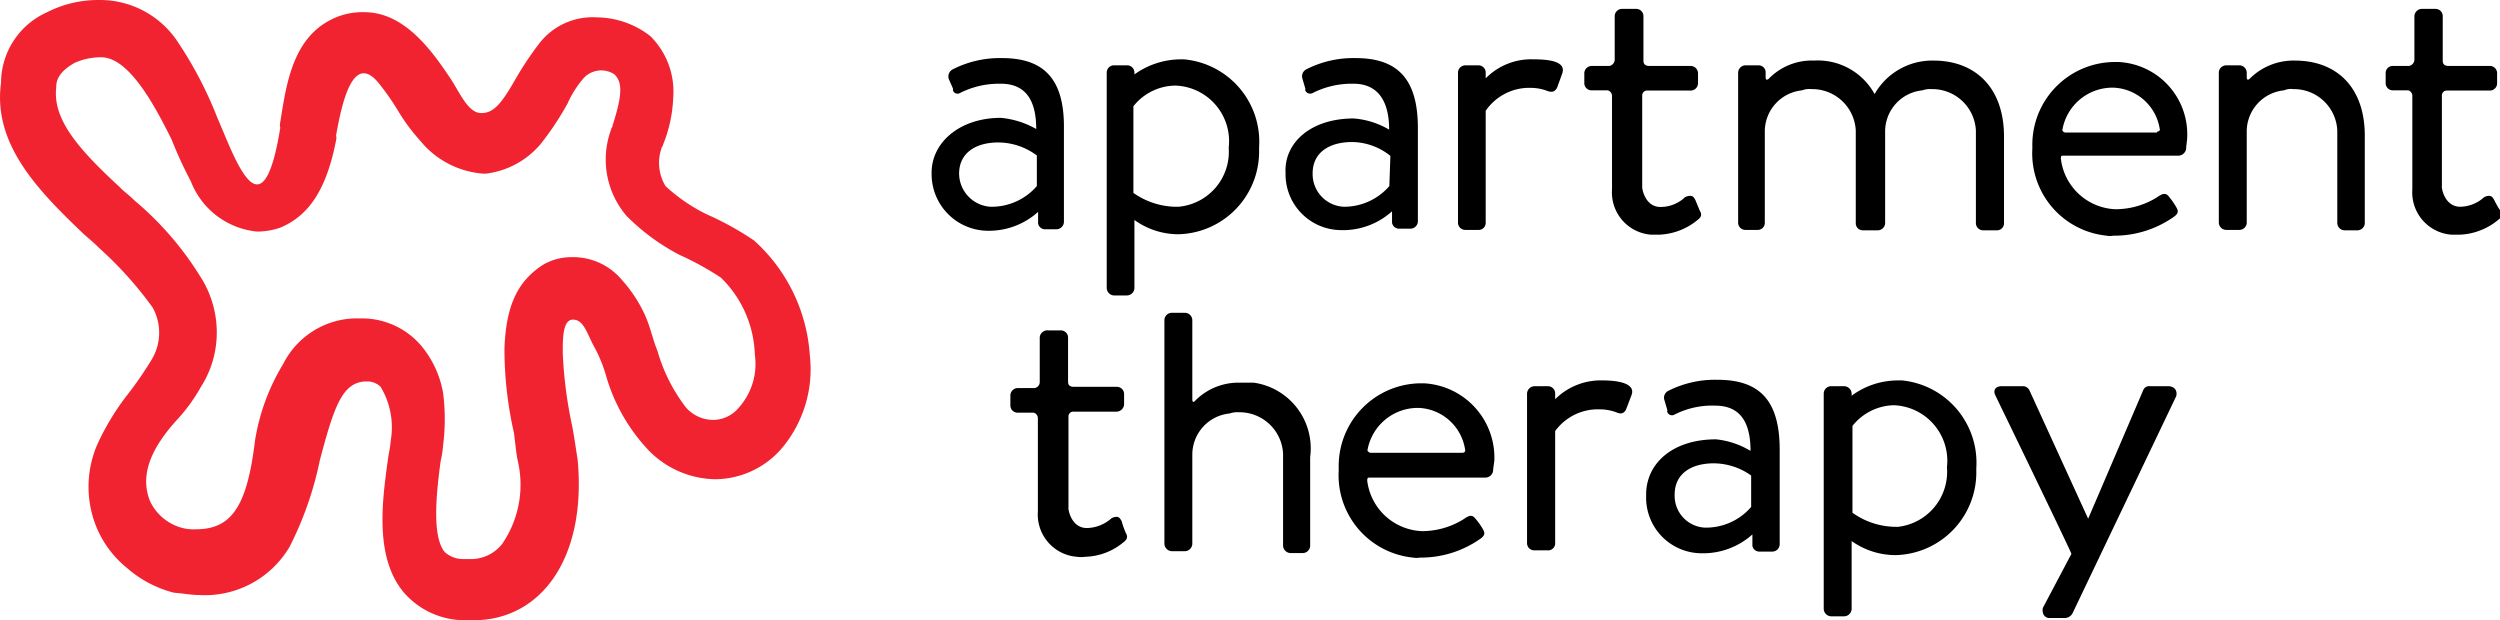
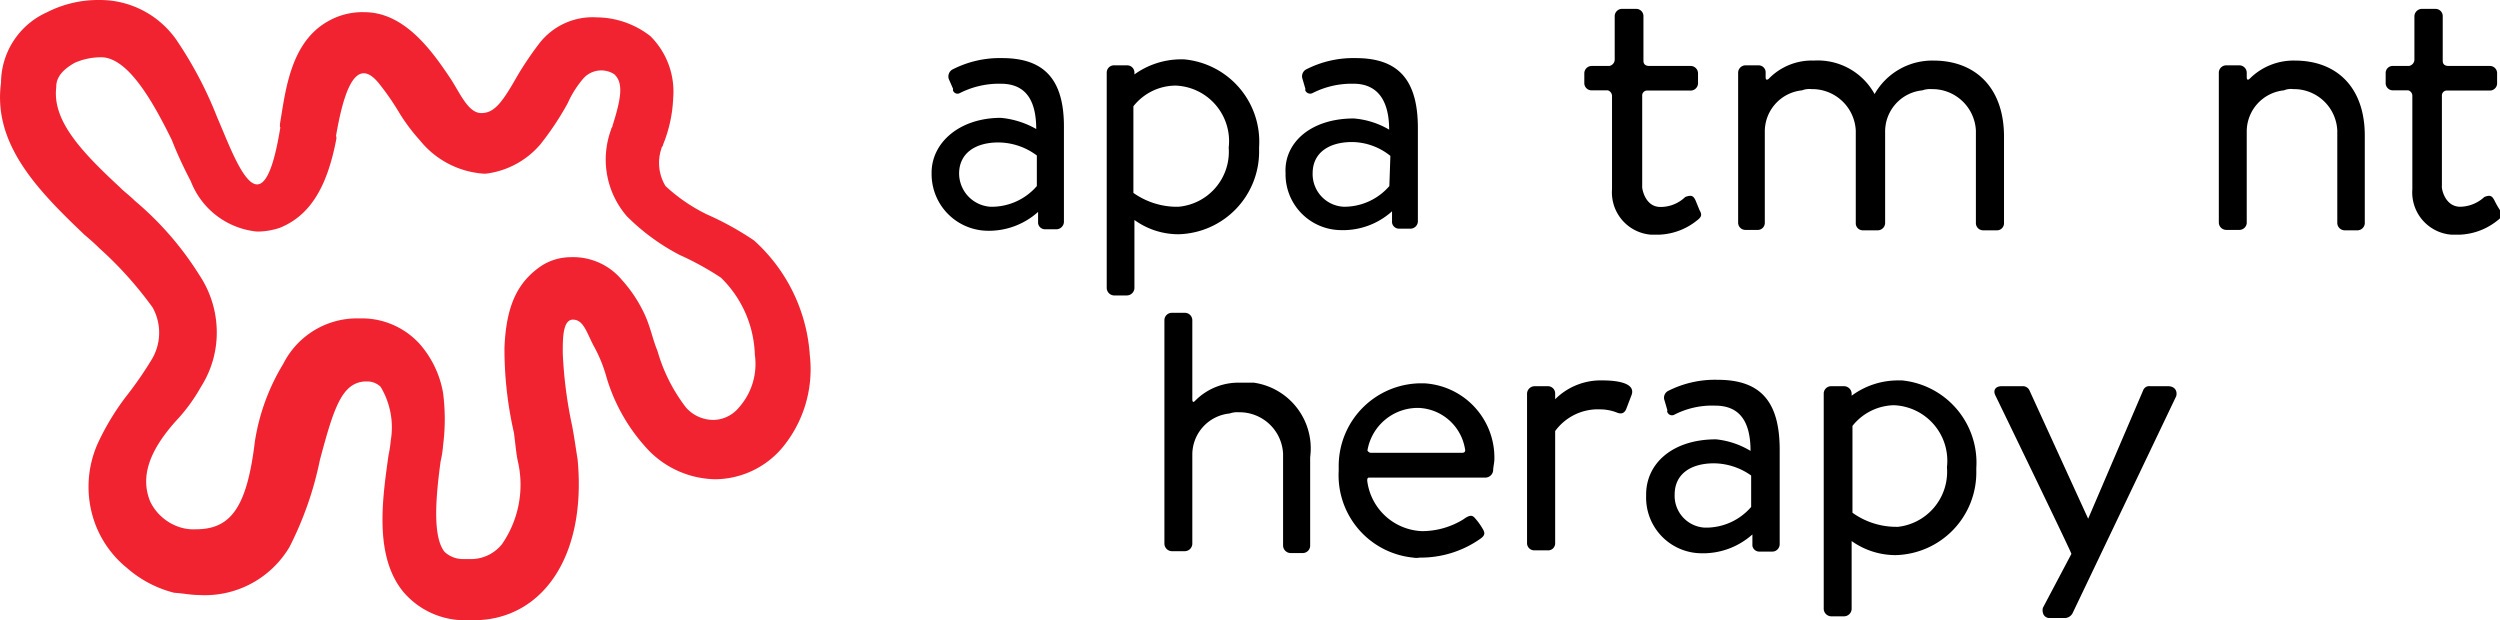
<svg xmlns="http://www.w3.org/2000/svg" width="120.92" height="30" viewBox="0 0 120.92 30">
  <path d="M16.27,6.6v.11c-.46,2.44-1.33,3.74-2.74,4.31a3.43,3.43,0,0,1-1.1.18,3.83,3.83,0,0,1-3.2-2.43c-.34-.65-.65-1.31-.92-2-.87-1.76-2.09-4-3.42-4a3.19,3.19,0,0,0-1.26.26c-.91.5-.91,1-.91,1.2-.19,1.6,1.2,3.09,3.08,4.83.19.2.46.39.72.65A15.26,15.26,0,0,1,9.64,13.3a5,5,0,0,1,.84,2.56,4.88,4.88,0,0,1-.76,2.85,8.32,8.32,0,0,1-1.2,1.64c-1.33,1.48-1.74,2.74-1.25,3.92a2.41,2.41,0,0,0,1.49,1.25,2.16,2.16,0,0,0,.72.08c1.71,0,2.47-1.1,2.85-4.26A10.23,10.23,0,0,1,13.7,17.6a4,4,0,0,1,3.47-2.2h.34a3.77,3.77,0,0,1,2.81,1.26A4.84,4.84,0,0,1,21.43,19a9.89,9.89,0,0,1,0,2.55,4.94,4.94,0,0,1-.12.77c-.18,1.37-.45,3.6.2,4.38a1.3,1.3,0,0,0,.91.34h.27a1.92,1.92,0,0,0,1.59-.72,5.05,5.05,0,0,0,.77-4c-.08-.34-.12-.84-.19-1.38a18.24,18.24,0,0,1-.46-4.11c.08-2,.6-3.19,1.83-4a2.65,2.65,0,0,1,1.37-.39,3.07,3.07,0,0,1,2.48,1.1,6.65,6.65,0,0,1,1.12,1.71c.27.6.38,1.2.6,1.72a8.14,8.14,0,0,0,1.38,2.74,1.76,1.76,0,0,0,1.36.6,1.63,1.63,0,0,0,1.2-.6,3.16,3.16,0,0,0,.77-2.55,5.43,5.43,0,0,0-1.64-3.73,14.1,14.1,0,0,0-2-1.1,10.41,10.41,0,0,1-2.55-1.87,4.19,4.19,0,0,1-.76-4.2c0-.07.07-.11.07-.19.46-1.44.5-2.09.08-2.48a1.16,1.16,0,0,0-1.49.2,4.87,4.87,0,0,0-.76,1.2,14,14,0,0,1-1.33,2A4.12,4.12,0,0,1,23.5,8.4h-.1a4.34,4.34,0,0,1-3.08-1.6,9.18,9.18,0,0,1-1-1.33A12.27,12.27,0,0,0,18.3,4c-1.14-1.37-1.71.6-2.05,2.59m-2.71-.45V6c.27-1.6.5-3.92,2.29-4.95a3.34,3.34,0,0,1,1.8-.46c2,0,3.35,2,4.2,3.27.46.73.84,1.61,1.45,1.61S24.27,5,25,3.71A16.07,16.07,0,0,1,26.1,2.08,3.26,3.26,0,0,1,28.87.84a4.27,4.27,0,0,1,2.59.91,3.78,3.78,0,0,1,1.1,3A6.66,6.66,0,0,1,32.07,7c0,.08-.08.11-.08.19A2.16,2.16,0,0,0,32.19,9a8.24,8.24,0,0,0,2,1.37,14.49,14.49,0,0,1,2.28,1.26,8.19,8.19,0,0,1,2.7,5.56A5.94,5.94,0,0,1,37.8,21.7a4.29,4.29,0,0,1-3.2,1.48,4.6,4.6,0,0,1-3.19-1.36,8.74,8.74,0,0,1-2.1-3.66,6.74,6.74,0,0,0-.6-1.44c-.34-.65-.49-1.26-1-1.26s-.49,1-.49,1.63a21,21,0,0,0,.46,3.54c.11.6.18,1.11.26,1.61C28.38,27,26.17,30,22.9,30h-.39a3.9,3.9,0,0,1-3-1.37c-1.44-1.75-1-4.57-.72-6.6a6,6,0,0,0,.11-.72,3.81,3.81,0,0,0-.49-2.6.92.92,0,0,0-.65-.26h-.12c-1.1.08-1.49,1.25-2.17,3.81A16.46,16.46,0,0,1,14,26.46a4.76,4.76,0,0,1-4.38,2.32c-.37,0-.75-.08-1.2-.11a5.51,5.51,0,0,1-2.28-1.2A5,5,0,0,1,4.71,25.6a5.15,5.15,0,0,1,0-4.11,12.05,12.05,0,0,1,1.48-2.43A17.69,17.69,0,0,0,7.3,17.45a2.51,2.51,0,0,0,.08-2.58A18.05,18.05,0,0,0,4.8,12c-.27-.27-.5-.46-.72-.65C1.88,9.25-.36,7,.05,4A3.75,3.75,0,0,1,2.26.6,5.46,5.46,0,0,1,4.8,0,4.51,4.51,0,0,1,8.64,2.09a18.93,18.93,0,0,1,1.87,3.6c.84,1.91,2.17,5.94,3.05.47" fill="#f12330" />
  <path d="M82,9.67c-.08-.14-.14-.28-.49-.14a1.72,1.72,0,0,1-1.2.48c-.76,0-.9-.93-.88-1V4.64a.24.24,0,0,1,.21-.26h2.1A.36.36,0,0,0,82.13,4V3.56a.36.36,0,0,0-.35-.37h-2c-.26,0-.29-.15-.29-.26V.8a.35.35,0,0,0-.33-.37h-.66a.36.36,0,0,0-.4.33V2.9a.32.32,0,0,1-.26.29H77a.36.36,0,0,0-.37.34V4a.35.35,0,0,0,.35.37h.79a.29.29,0,0,1,.2.26V9.16a2.05,2.05,0,0,0,1.87,2.19h.43a3.1,3.1,0,0,0,1.8-.68c.2-.15.28-.26.14-.49Z" />
-   <path d="M74.17,2.87a3.08,3.08,0,0,0-2.31.92V3.53a.35.35,0,0,0-.35-.37h-.62a.36.36,0,0,0-.37.34v7.26a.35.35,0,0,0,.35.36h.62a.34.34,0,0,0,.37-.34V5.36a2.55,2.55,0,0,1,2.19-1.11,2.28,2.28,0,0,1,.77.14c.2.08.37.08.49-.14l.25-.69C75.79,2.93,74.79,2.87,74.17,2.87Z" />
  <path d="M48.47,2.81a5,5,0,0,0-2.4.55h0a.39.39,0,0,0-.18.46l.21.48a.14.14,0,0,0,0,.09.23.23,0,0,0,.31.12h0a4.19,4.19,0,0,1,2-.46c1.14,0,1.71.72,1.71,2.19a4.24,4.24,0,0,0-1.71-.54c-2,0-3.35,1.2-3.35,2.65V8.4a2.74,2.74,0,0,0,2.64,2.76,3.56,3.56,0,0,0,2.51-.91v.55a.34.34,0,0,0,.34.29h.54a.37.37,0,0,0,.37-.35V6.23C51.49,3.84,50.51,2.81,48.47,2.81ZM50.15,9a2.89,2.89,0,0,1-2.25,1,1.62,1.62,0,0,1-1.51-1.6c0-1,.8-1.51,1.9-1.51a3.14,3.14,0,0,1,1.86.63Z" />
-   <path d="M57.26,2.87h-.14a3.87,3.87,0,0,0-2.25.73V3.53a.35.35,0,0,0-.35-.37H53.9a.35.35,0,0,0-.37.34V13.91a.37.37,0,0,0,.34.38h.63a.37.37,0,0,0,.37-.35v-3.3a3.63,3.63,0,0,0,2.13.69,4,4,0,0,0,3.9-4.08V7.12A4,4,0,0,0,57.26,2.87ZM57,10h-.18v0a3.65,3.65,0,0,1-2-.67V5.14a2.62,2.62,0,0,1,2.05-1,2.69,2.69,0,0,1,2.56,3A2.67,2.67,0,0,1,57,10Z" />
+   <path d="M57.26,2.87h-.14a3.87,3.87,0,0,0-2.25.73V3.53a.35.35,0,0,0-.35-.37H53.9a.35.35,0,0,0-.37.34V13.91a.37.37,0,0,0,.34.38h.63a.37.37,0,0,0,.37-.35v-3.3a3.63,3.63,0,0,0,2.13.69,4,4,0,0,0,3.9-4.08V7.12A4,4,0,0,0,57.26,2.87M57,10h-.18v0a3.65,3.65,0,0,1-2-.67V5.14a2.62,2.62,0,0,1,2.05-1,2.69,2.69,0,0,1,2.56,3A2.67,2.67,0,0,1,57,10Z" />
  <path d="M65.57,2.81a5,5,0,0,0-2.4.55h0a.38.38,0,0,0-.17.46l.14.48a.14.14,0,0,0,0,.09.26.26,0,0,0,.33.12h0a4.16,4.16,0,0,1,2-.46c1.12,0,1.72.76,1.72,2.22a4,4,0,0,0-1.71-.54c-2.11,0-3.38,1.2-3.3,2.64v0a2.7,2.7,0,0,0,2.65,2.76,3.54,3.54,0,0,0,2.5-.91v.55a.34.34,0,0,0,.34.29h.55a.36.36,0,0,0,.36-.36h0V6.23C68.59,3.84,67.62,2.81,65.57,2.81ZM67.2,9A2.89,2.89,0,0,1,65,10a1.58,1.58,0,0,1-1.51-1.62c0-1,.8-1.51,1.91-1.51a3,3,0,0,1,1.85.67Z" />
-   <path d="M102.43,3h-.21A4,4,0,0,0,98.3,7V7.2a4,4,0,0,0,3.6,4.2.81.81,0,0,0,.31,0,5,5,0,0,0,2.93-.91c.29-.2.2-.34.08-.54a3.83,3.83,0,0,0-.33-.46c-.14-.17-.29-.14-.57.06a3.81,3.81,0,0,1-2,.57,2.77,2.77,0,0,1-2.64-2.45c0-.06,0-.14.08-.14h5.61a.39.39,0,0,0,.37-.34c0-.15.05-.4.05-.54A3.5,3.5,0,0,0,102.49,3Zm1.9,3.41H99.89a.18.18,0,0,1-.14-.11,2.46,2.46,0,0,1,2.47-2.06,2.36,2.36,0,0,1,2.25,2.05A.17.17,0,0,1,104.33,6.37Z" />
  <path d="M93.52,2.93a3.21,3.21,0,0,0-2.85,1.62,3.13,3.13,0,0,0-2.93-1.62,2.9,2.9,0,0,0-2.19.88s-.15.14-.15-.08v-.2a.34.34,0,0,0-.34-.37h-.62a.36.36,0,0,0-.37.35v7.25a.35.35,0,0,0,.34.36H85a.34.34,0,0,0,.36-.34V6.37a2,2,0,0,1,1.8-2,1,1,0,0,1,.46-.06,2.11,2.11,0,0,1,2.14,2v4.47a.34.34,0,0,0,.34.36h.71a.36.36,0,0,0,.37-.34V6.37a2,2,0,0,1,1.8-2,1.14,1.14,0,0,1,.45-.06,2.11,2.11,0,0,1,2.14,2v4.47a.35.35,0,0,0,.34.36h.66a.34.34,0,0,0,.36-.34V6.56C96.91,4.2,95.51,2.93,93.52,2.93Z" />
  <path d="M111,2.93a3,3,0,0,0-2.19.88s-.14.14-.14-.08v-.2a.36.36,0,0,0-.35-.37h-.63a.36.36,0,0,0-.37.34v7.26a.36.36,0,0,0,.36.36h.61a.36.36,0,0,0,.38-.33V6.37a2,2,0,0,1,1.8-2,.87.87,0,0,1,.45-.06,2.1,2.1,0,0,1,2.13,2v4.47a.36.36,0,0,0,.36.36H114a.36.36,0,0,0,.38-.33V6.56C114.38,4.2,113,2.93,111,2.93Z" />
  <path d="M120.64,9.67c-.09-.14-.15-.28-.48-.14A1.76,1.76,0,0,1,119,10c-.77,0-.92-.93-.89-1V4.64a.24.24,0,0,1,.21-.26h2.1a.35.35,0,0,0,.36-.34V3.56a.35.35,0,0,0-.34-.37h-2c-.26,0-.29-.15-.29-.26V.8a.35.35,0,0,0-.34-.37h-.63a.37.37,0,0,0-.4.34V2.9a.32.32,0,0,1-.26.29h-.77a.34.34,0,0,0-.36.35V4a.35.35,0,0,0,.34.37h.75a.27.27,0,0,1,.2.26V9.16a2.05,2.05,0,0,0,1.88,2.19h.43a3.1,3.1,0,0,0,1.8-.68c.2-.15.29-.26.14-.49A3.89,3.89,0,0,1,120.64,9.67Z" />
  <path d="M77.53,18.4a3.12,3.12,0,0,0-2.31.91v-.26a.35.35,0,0,0-.34-.37h-.65a.37.37,0,0,0-.37.35v7.22a.35.35,0,0,0,.35.37h.65a.34.34,0,0,0,.36-.35V20.85A2.56,2.56,0,0,1,77.4,19.8a2.28,2.28,0,0,1,.77.14c.2.09.37.09.48-.14l.26-.68C79.15,18.51,78.16,18.4,77.53,18.4Z" />
  <path d="M83.08,18.37a5,5,0,0,0-2.4.54h0a.37.37,0,0,0-.17.46l.14.48a.08.08,0,0,0,0,.09.24.24,0,0,0,.31.13l0,0a4,4,0,0,1,2-.45c1.14,0,1.71.71,1.71,2.19A4,4,0,0,0,83,21.25c-2.11,0-3.38,1.17-3.38,2.67V24a2.69,2.69,0,0,0,2.64,2.76h0a3.58,3.58,0,0,0,2.5-.91v.55a.34.34,0,0,0,.35.28h.6a.36.36,0,0,0,.37-.35h0V21.79C86.09,19.39,85.13,18.37,83.08,18.37Zm1.62,6.15a2.88,2.88,0,0,1-2.25,1A1.54,1.54,0,0,1,81,23.92v0c0-1,.79-1.51,1.9-1.51A3.15,3.15,0,0,1,84.7,23Z" />
  <path d="M68.88,18.54h-.2a4,4,0,0,0-3.93,4v.23a4,4,0,0,0,3.6,4.2.86.86,0,0,0,.32,0,5,5,0,0,0,2.93-.91c.29-.2.2-.34.08-.54a3,3,0,0,0-.34-.46c-.14-.17-.28-.14-.56.06a3.81,3.81,0,0,1-2,.57,2.78,2.78,0,0,1-2.65-2.44c0-.06,0-.15.09-.15h5.64a.38.38,0,0,0,.36-.34c0-.14.06-.4.06-.54A3.6,3.6,0,0,0,68.88,18.54Zm1.85,3.36H66.29a.21.21,0,0,1-.15-.11,2.47,2.47,0,0,1,2.48-2.06,2.37,2.37,0,0,1,2.25,2.06S70.87,21.9,70.73,21.9Z" />
  <path d="M60.65,18.51H60a2.94,2.94,0,0,0-2.2.88s-.13.15-.13-.08V15.49a.36.36,0,0,0-.36-.36h-.62a.36.36,0,0,0-.37.34V26.29a.37.37,0,0,0,.36.37h.61a.37.37,0,0,0,.38-.35V22a2,2,0,0,1,1.8-2,1.14,1.14,0,0,1,.45-.06,2.11,2.11,0,0,1,2.14,2v4.44a.37.37,0,0,0,.35.37H63a.36.36,0,0,0,.37-.35V22.11A3.21,3.21,0,0,0,60.65,18.51Z" />
  <path d="M92,18.4H91.8a3.76,3.76,0,0,0-2.24.74v-.09a.37.37,0,0,0-.36-.37h-.62a.36.36,0,0,0-.37.34V29.44a.37.37,0,0,0,.36.37h.61a.37.37,0,0,0,.38-.35V26.17a3.67,3.67,0,0,0,2.13.68,4,4,0,0,0,3.9-4.07v-.14A4,4,0,0,0,92,18.4Zm-.23,7.08h-.17v0a3.64,3.64,0,0,1-2-.68v-4.2a2.63,2.63,0,0,1,2-1,2.69,2.69,0,0,1,2.57,3,2.68,2.68,0,0,1-2.45,2.89Z" />
  <path d="M104.87,18.68H104a.31.31,0,0,0-.34.2L101,25.09l-2.84-6.21a.35.35,0,0,0-.35-.2h-1c-.29,0-.43.2-.29.46,0,0,3.7,7.63,3.67,7.65L98.81,29.4a.46.46,0,0,0,0,.23.32.32,0,0,0,.36.26h.75a.44.44,0,0,0,.34-.26l5-10.47C105.33,18.88,105.16,18.68,104.87,18.68Z" />
-   <path d="M54.25,25.2c-.09-.14-.14-.29-.48-.14a1.85,1.85,0,0,1-1.2.48c-.77,0-.92-.94-.89-1V20.16a.23.23,0,0,1,.21-.25H54a.37.37,0,0,0,.37-.35v-.48a.35.35,0,0,0-.35-.37H51.94c-.25,0-.28-.14-.28-.25V16.35a.35.35,0,0,0-.35-.37h-.62a.37.37,0,0,0-.4.33v2.17a.29.29,0,0,1-.26.29h-.79a.36.36,0,0,0-.37.35v.47a.35.35,0,0,0,.35.37H50a.28.28,0,0,1,.2.26v4.52a2.05,2.05,0,0,0,1.88,2.19,1.48,1.48,0,0,0,.42,0,3,3,0,0,0,1.8-.67c.2-.15.28-.26.15-.49A3.9,3.9,0,0,1,54.25,25.2Z" />
</svg>